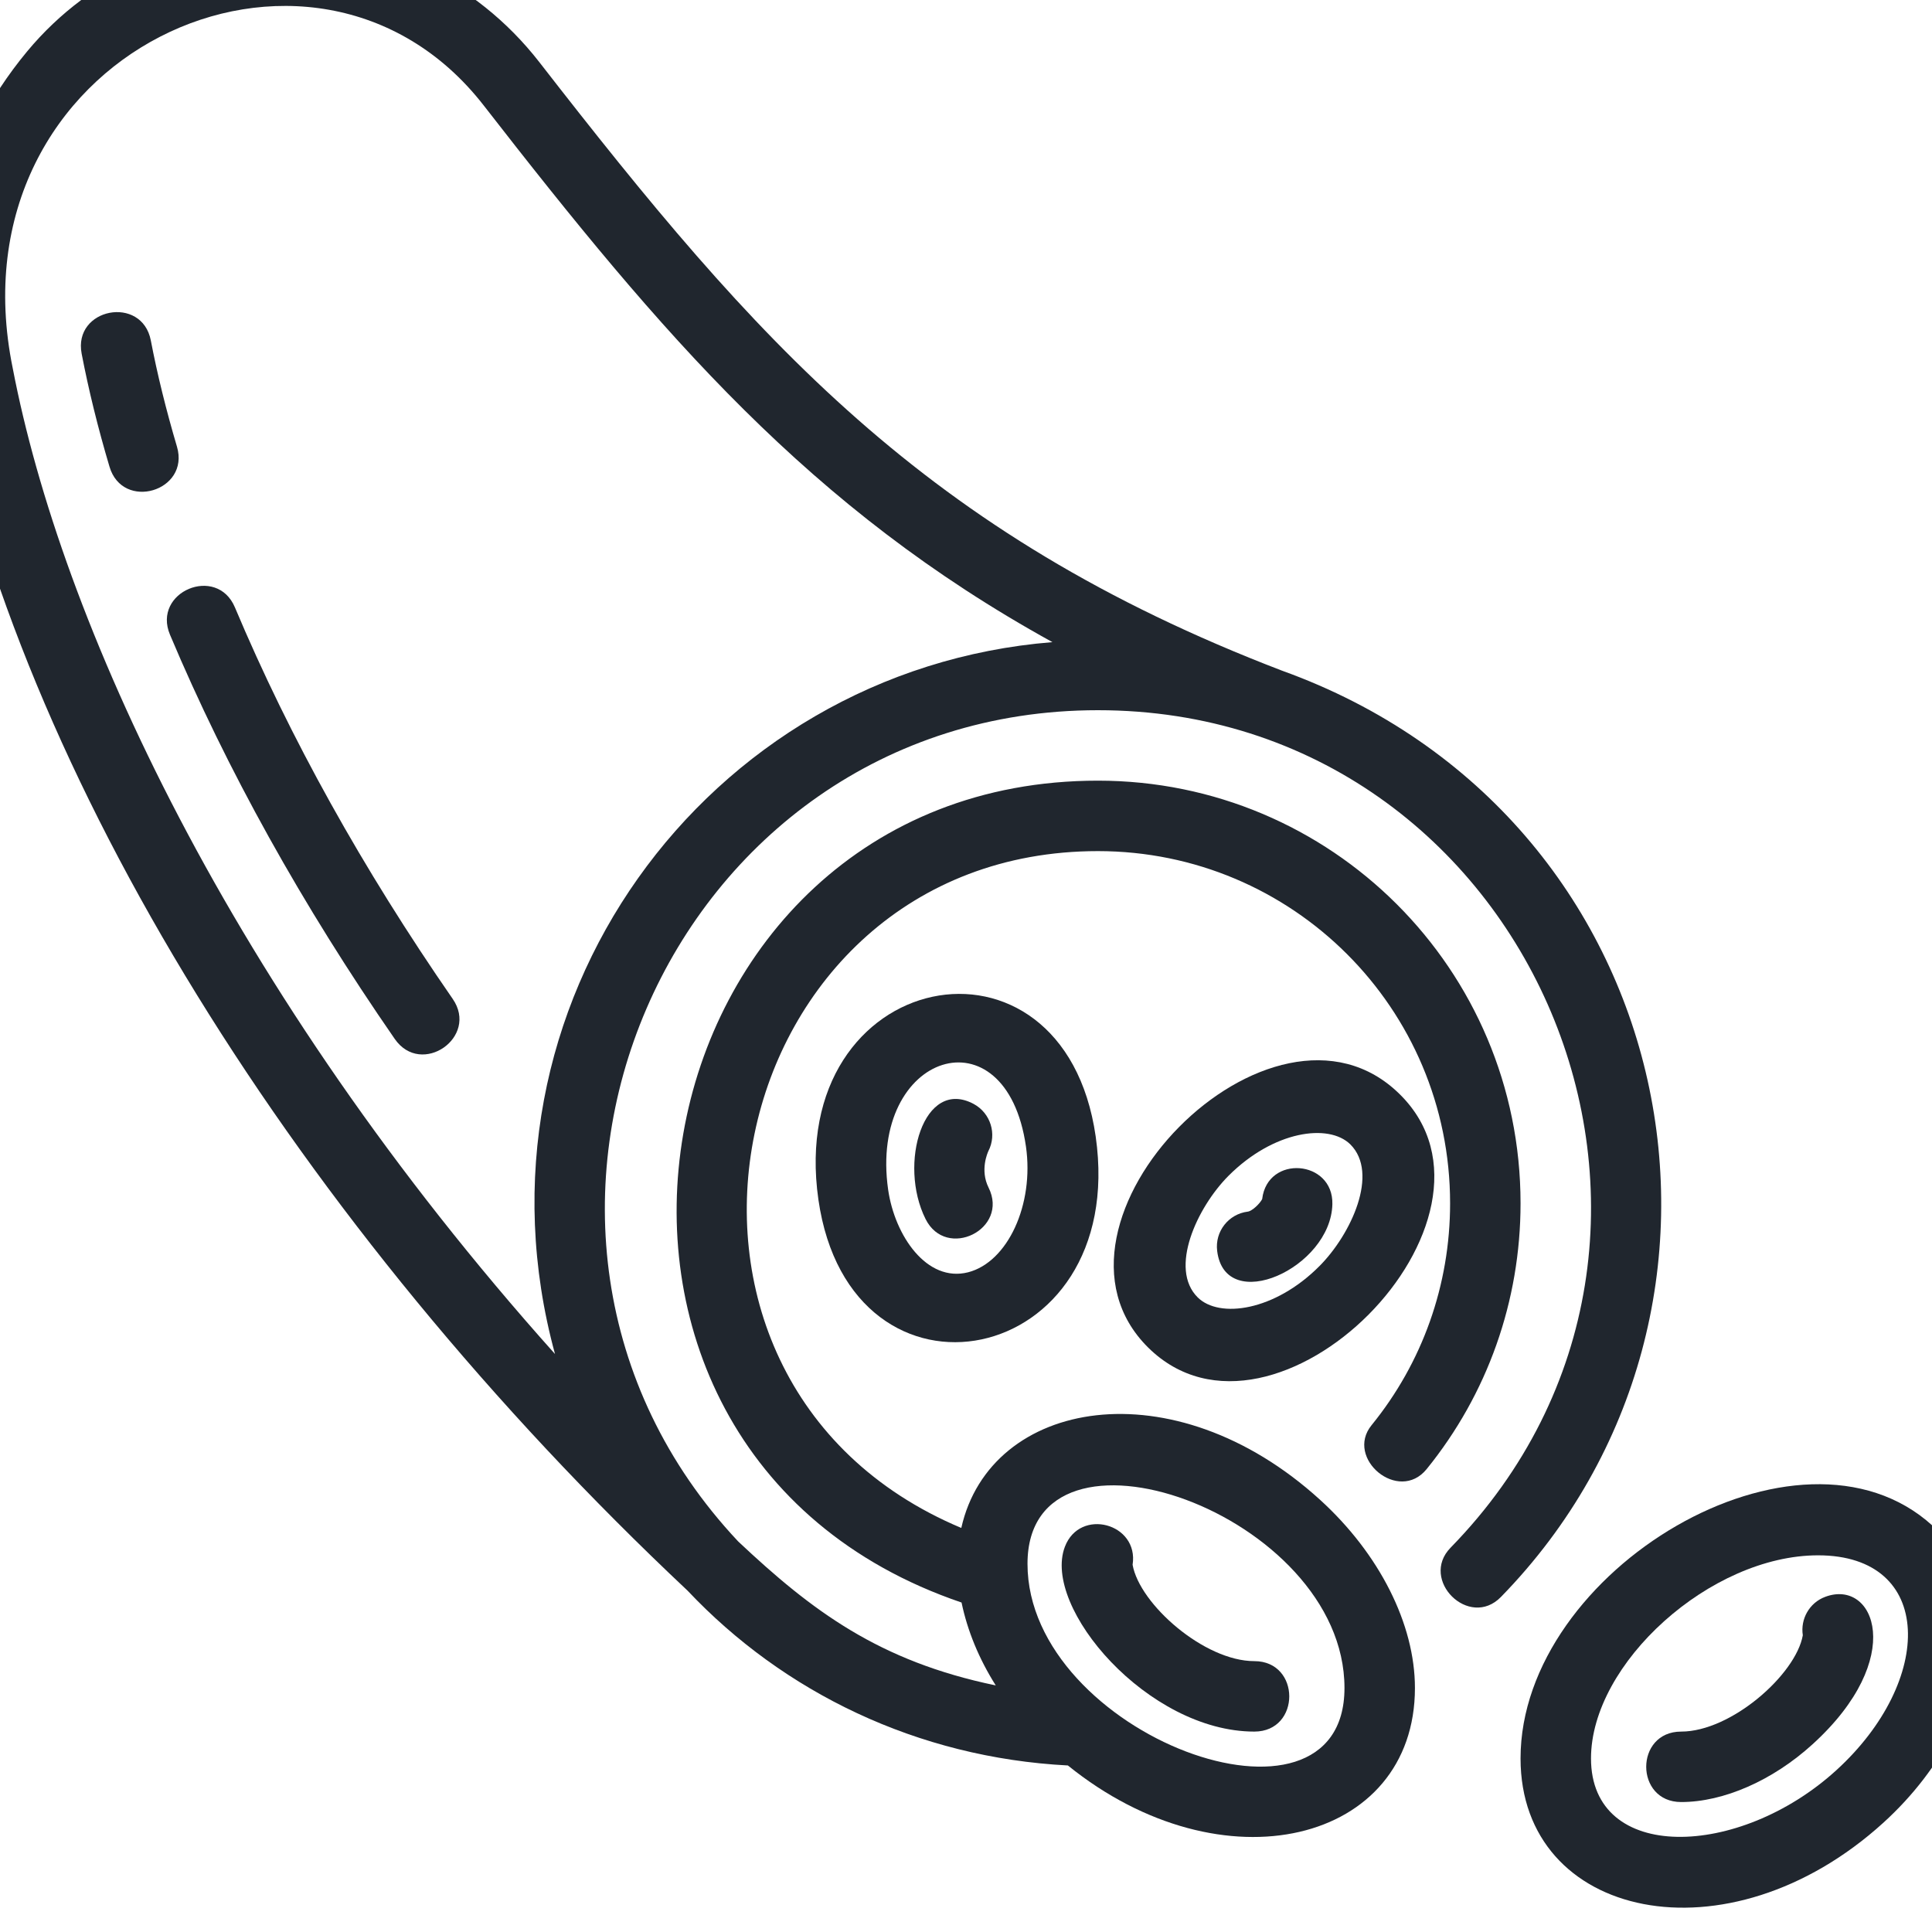
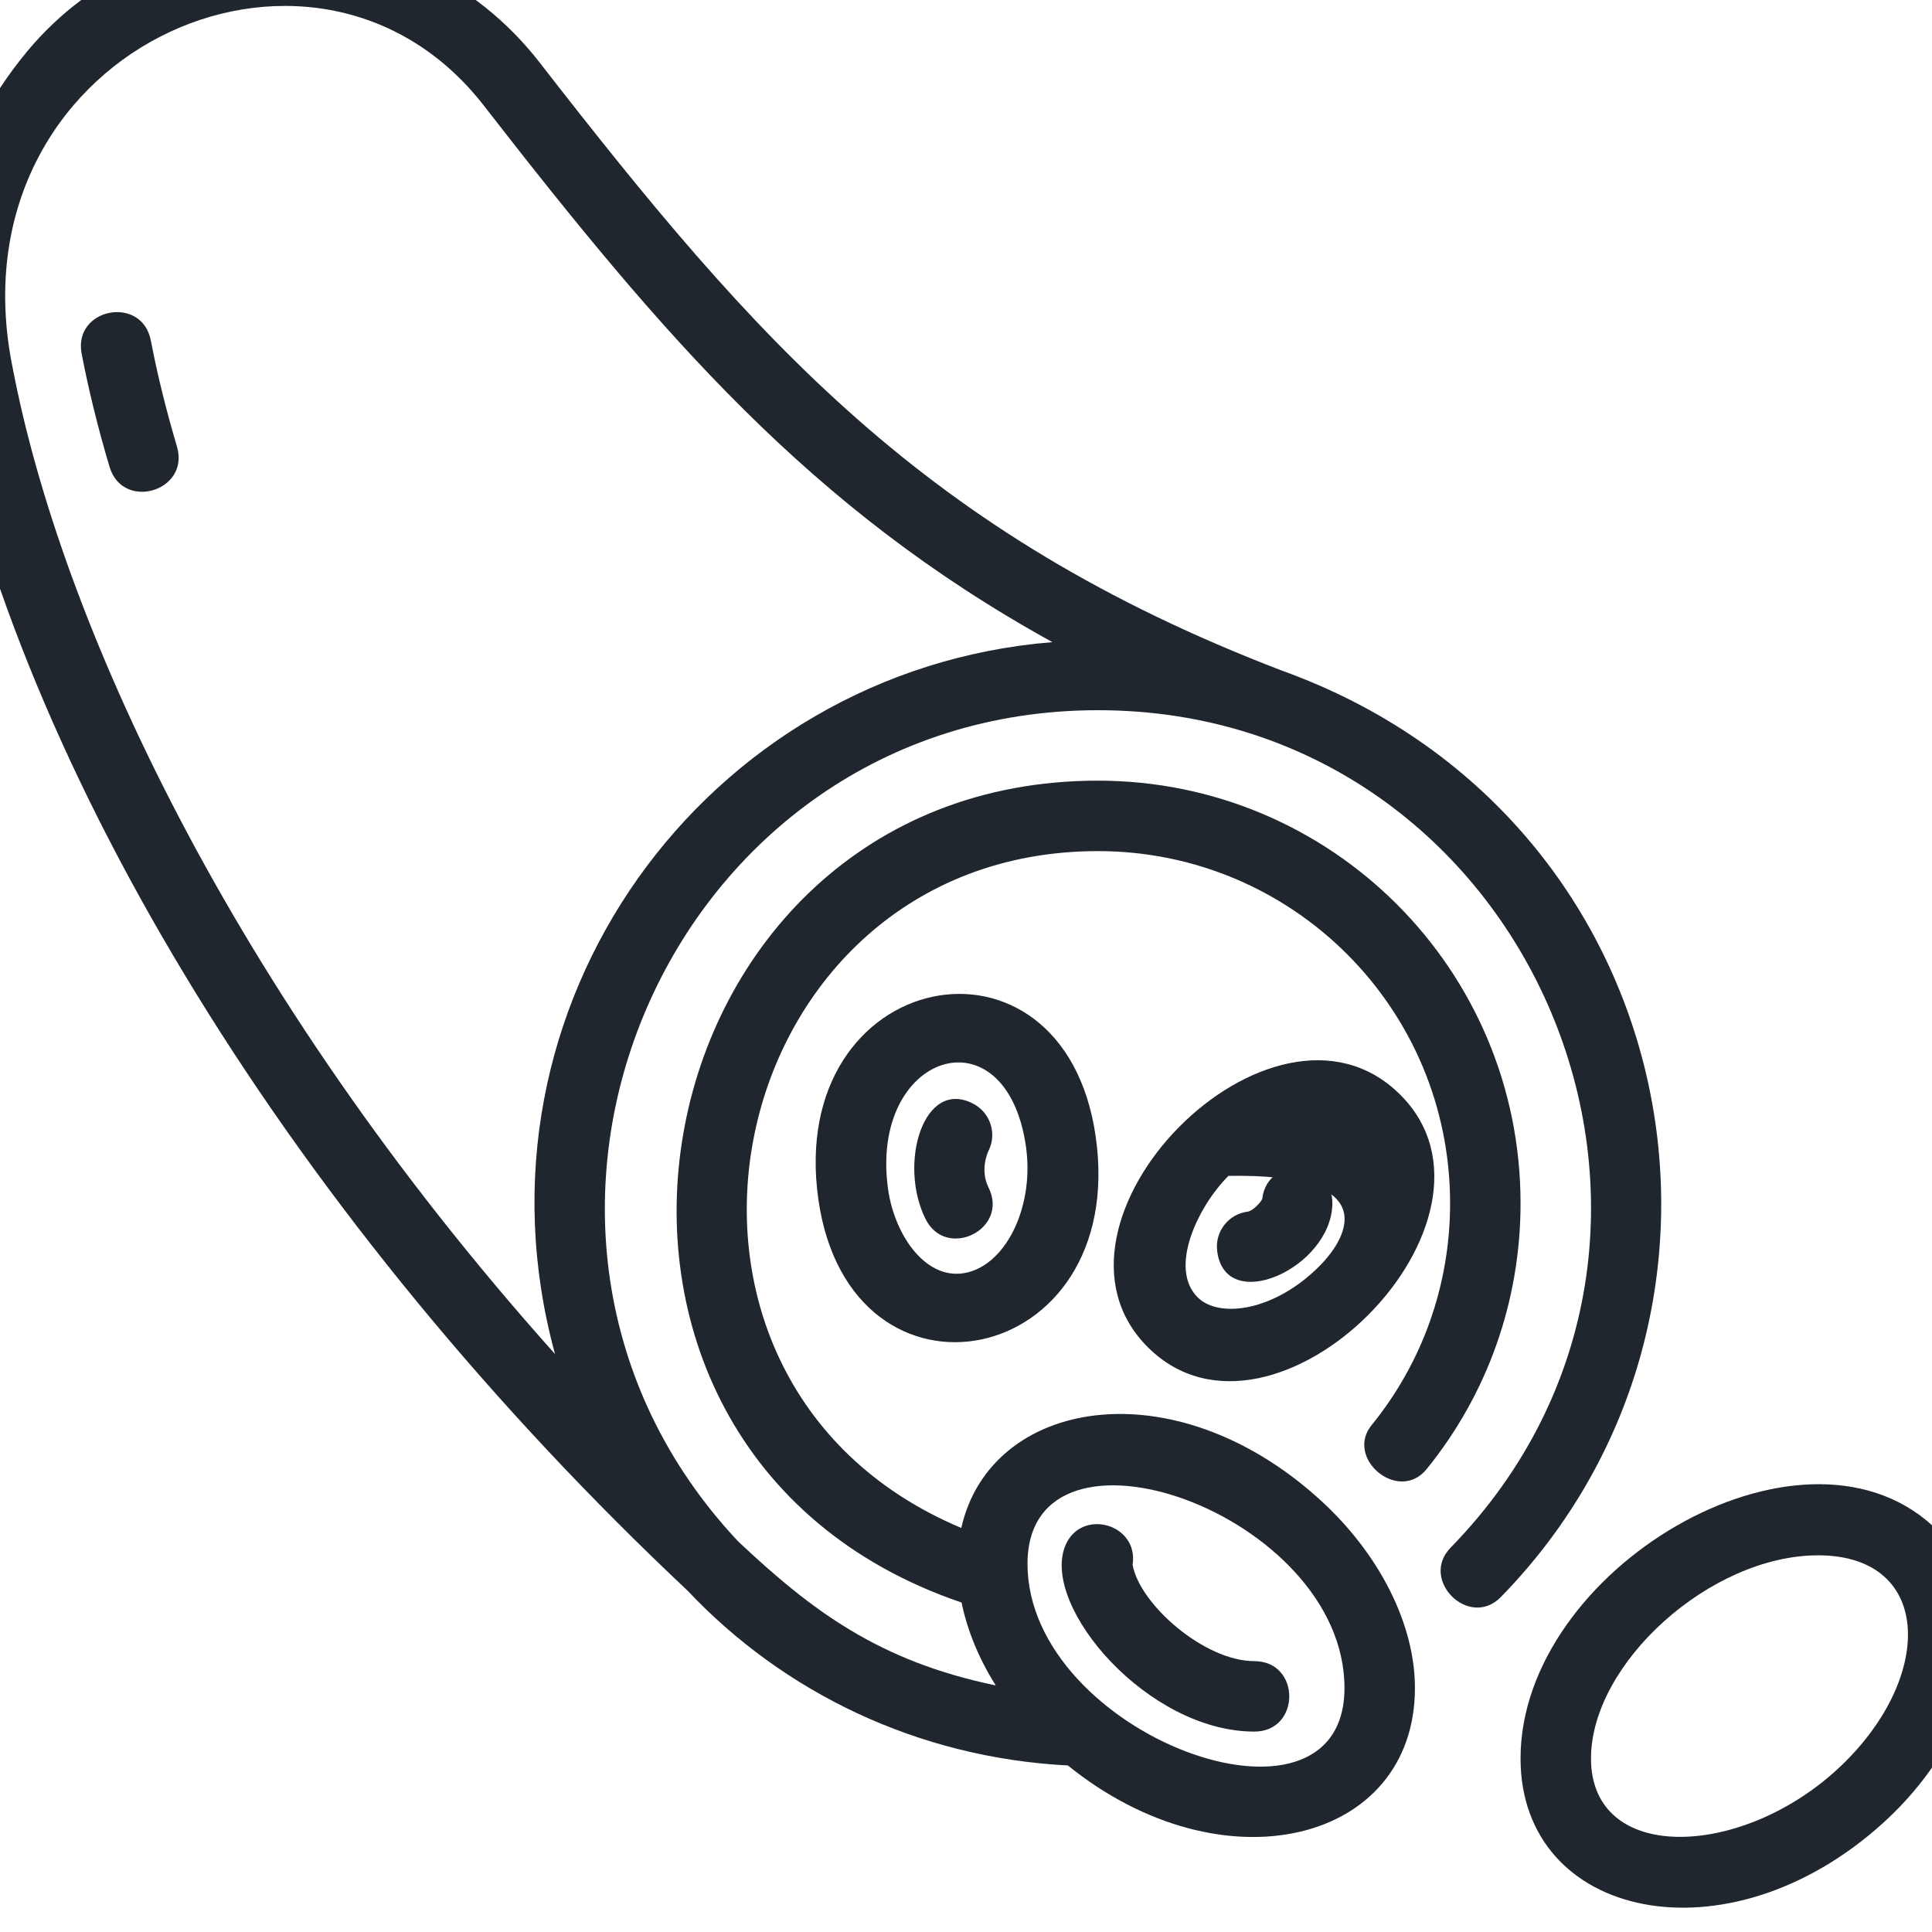
<svg xmlns="http://www.w3.org/2000/svg" width="30" height="30" viewBox="0 0 30 30" fill="none">
  <g clip-path="url(#clip0_2582_7441)">
    <path d="M19.907 10.414C14.355 8.286 11.736 5.291 8.374 0.964C6.368 -1.614 2.443 -1.639 0.42 0.8C-0.777 2.242 -1.248 4.115 -0.875 5.933C0.29 12.004 4.597 18.981 10.677 24.7C12.166 26.278 14.243 27.293 16.582 27.414C18.984 29.357 21.971 28.622 21.971 26.211C21.971 25.219 21.419 24.126 20.496 23.287C18.217 21.215 15.377 21.717 14.927 23.726C9.426 21.415 11.159 13.216 17.049 13.216C20.068 13.216 22.517 15.654 22.517 18.685C22.517 19.953 22.087 21.16 21.297 22.131C20.88 22.644 21.717 23.349 22.153 22.812C23.097 21.648 23.611 20.203 23.611 18.685C23.611 15.048 20.671 12.122 17.049 12.122C9.762 12.122 7.872 22.484 14.931 24.884C15.021 25.317 15.199 25.755 15.462 26.171C13.646 25.795 12.607 25.012 11.462 23.935C6.911 19.091 10.351 11.028 17.049 11.028C23.786 11.028 27.248 19.195 22.525 24.032C22.037 24.531 22.813 25.302 23.306 24.798C27.669 20.329 26.148 12.661 19.907 10.414ZM20.877 26.211C20.877 28.755 15.955 26.94 15.955 24.283C15.955 21.775 20.877 23.496 20.877 26.211ZM8.618 21.025C3.546 15.356 0.942 9.599 0.198 5.719C-0.805 0.832 4.865 -1.764 7.51 1.636C10.283 5.204 12.576 7.895 16.342 9.971C10.956 10.404 7.145 15.628 8.618 21.025Z" fill="#20262E" />
-     <path d="M3.648 9.432C3.368 8.766 2.358 9.189 2.64 9.857C3.519 11.945 4.693 14.057 6.13 16.133C6.543 16.728 7.441 16.105 7.029 15.51C5.635 13.496 4.497 11.451 3.648 9.432Z" fill="#20262E" />
    <path d="M2.748 6.936C2.579 6.365 2.442 5.81 2.342 5.287C2.205 4.577 1.131 4.783 1.268 5.493C1.375 6.051 1.52 6.641 1.7 7.246C1.904 7.94 2.952 7.629 2.748 6.936Z" fill="#20262E" />
    <path d="M30.006 23.689C27.938 21.808 23.611 24.374 23.611 27.305C23.611 29.801 26.822 30.505 29.246 28.302C30.169 27.463 30.721 26.369 30.721 25.377C30.721 24.697 30.474 24.113 30.006 23.689ZM28.51 27.492C27.001 28.864 24.705 28.93 24.705 27.305C24.705 25.826 26.561 24.151 28.231 24.151C30.041 24.151 30.044 26.098 28.51 27.492Z" fill="#20262E" />
-     <path d="M28.341 24.796C28.095 24.888 27.955 25.141 27.994 25.392C27.886 26.002 26.882 26.888 26.105 26.888C25.381 26.888 25.382 27.982 26.105 27.982C26.765 27.982 27.527 27.647 28.143 27.087C29.62 25.746 29.106 24.508 28.341 24.796Z" fill="#20262E" />
    <path d="M19.477 26.888C20.201 26.888 20.2 25.794 19.477 25.794C18.699 25.794 17.695 24.909 17.587 24.298C17.688 23.653 16.767 23.406 16.535 24.019C16.178 24.961 17.825 26.888 19.477 26.888Z" fill="#20262E" />
-     <path d="M21.737 16.993C19.762 15.037 15.875 18.989 17.828 20.924C19.787 22.863 23.697 18.93 21.737 16.993ZM20.49 19.658C19.794 20.359 18.934 20.478 18.598 20.146C18.147 19.699 18.588 18.749 19.075 18.259C19.774 17.558 20.632 17.439 20.968 17.77C21.418 18.218 20.981 19.164 20.49 19.658Z" fill="#20262E" />
+     <path d="M21.737 16.993C19.762 15.037 15.875 18.989 17.828 20.924C19.787 22.863 23.697 18.93 21.737 16.993ZM20.49 19.658C19.794 20.359 18.934 20.478 18.598 20.146C18.147 19.699 18.588 18.749 19.075 18.259C21.418 18.218 20.981 19.164 20.49 19.658Z" fill="#20262E" />
    <path d="M12.708 18.627C13.207 22.107 17.53 21.263 17.014 17.648C16.514 14.162 12.193 15.019 12.708 18.627ZM15.033 19.756C14.391 19.919 13.893 19.186 13.791 18.473C13.488 16.343 15.623 15.663 15.931 17.803C16.06 18.704 15.649 19.597 15.033 19.756Z" fill="#20262E" />
    <path d="M15.347 17.875C15.484 17.61 15.382 17.284 15.119 17.142C14.342 16.727 13.943 18.071 14.372 18.929C14.693 19.572 15.674 19.088 15.35 18.44C15.214 18.167 15.337 17.898 15.347 17.875Z" fill="#20262E" />
    <path d="M19.599 18.619C19.563 18.692 19.441 18.806 19.376 18.814C19.076 18.851 18.863 19.123 18.9 19.424C19.023 20.431 20.665 19.692 20.689 18.699C20.706 18.009 19.681 17.925 19.599 18.619Z" fill="#20262E" />
  </g>
  <defs>
    <clipPath id="clip0_2582_7441">
      <rect width="30" height="30" fill="white" />
    </clipPath>
  </defs>
</svg>